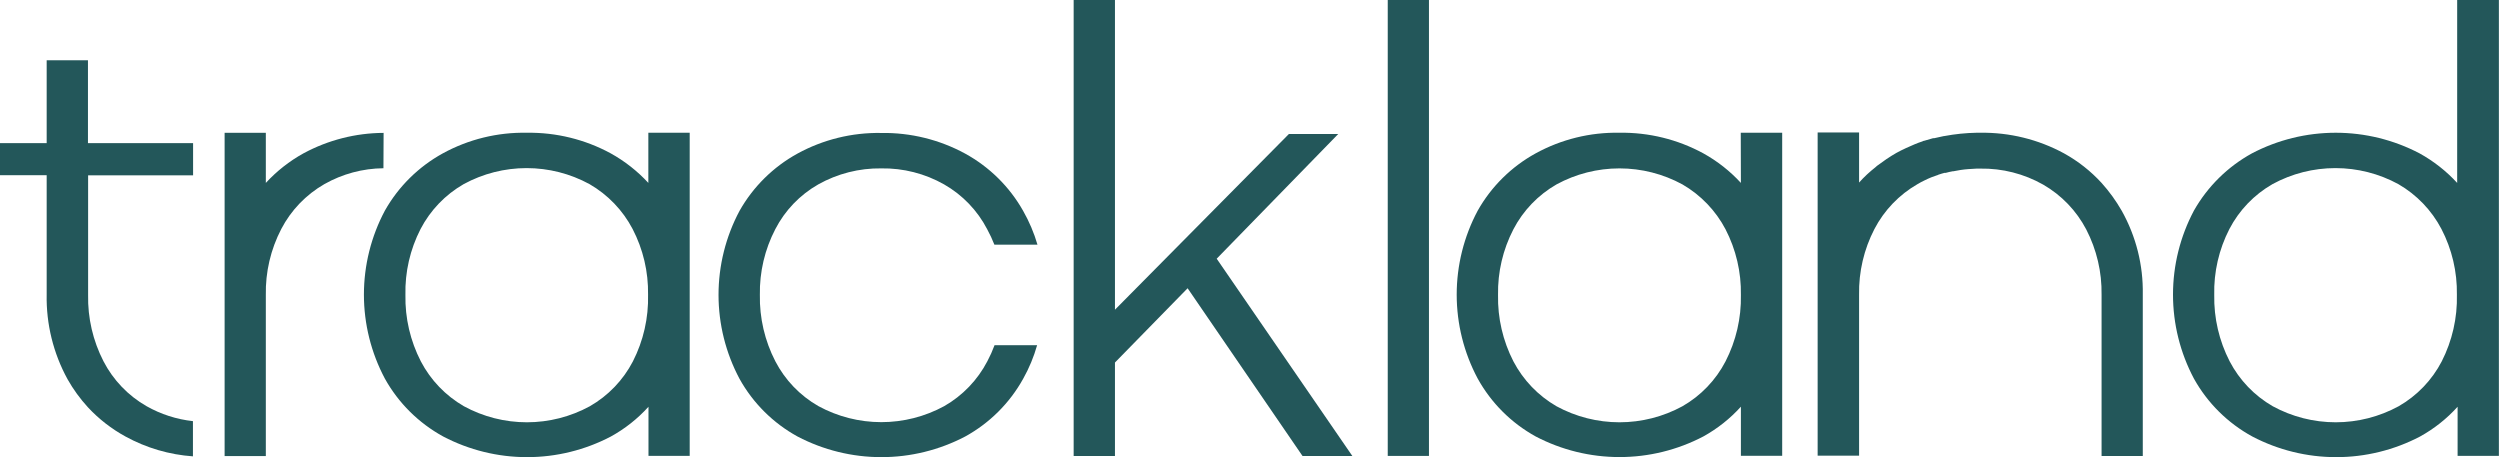
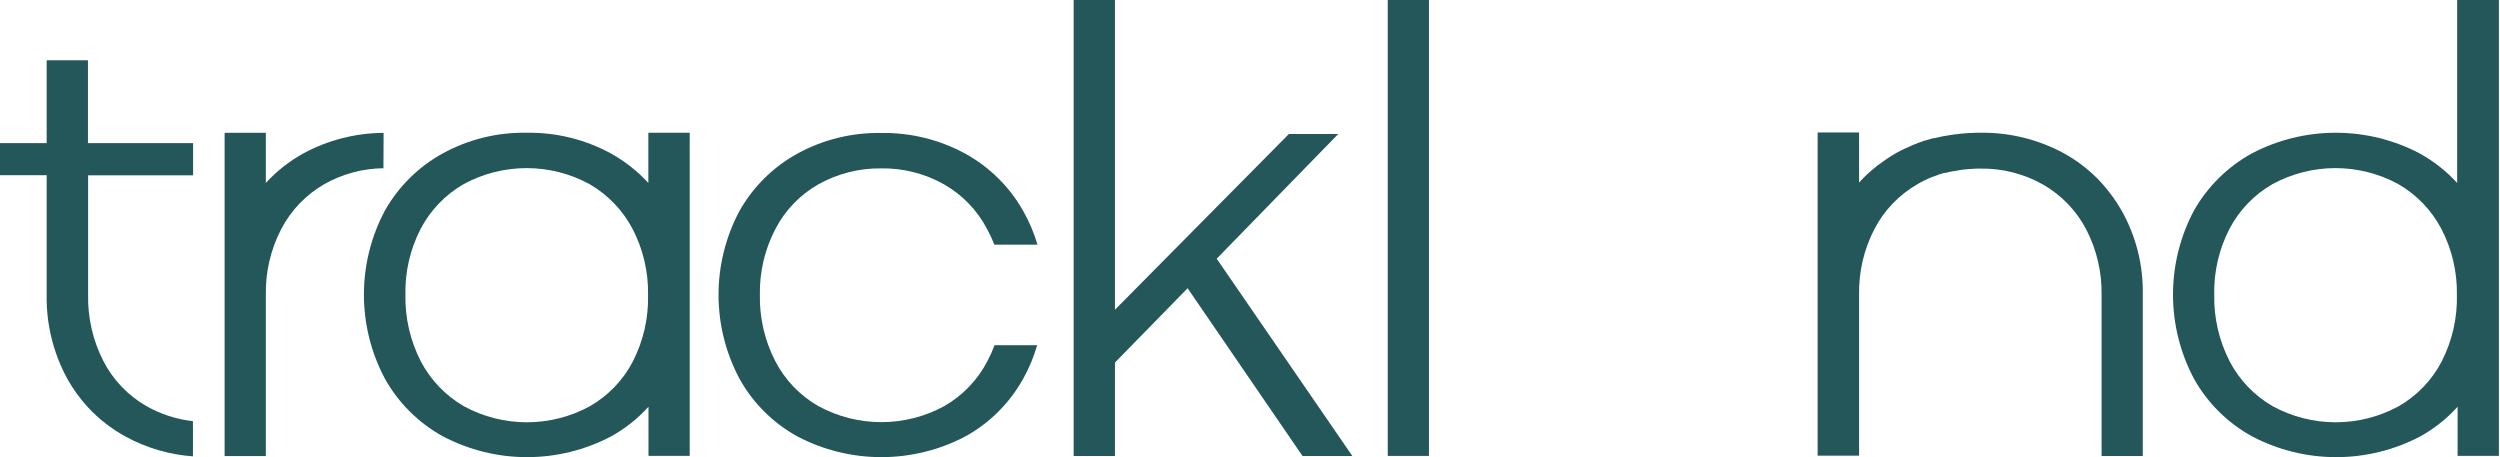
<svg xmlns="http://www.w3.org/2000/svg" width="175" height="32" viewBox="0 0 175 32" fill="none">
  <path d="M93.674 9.382H90.221L78.047 21.68V0H75.156V31.919H78.047V25.377L83.133 20.177L91.176 31.919H94.664L85.169 18.109L93.674 9.382Z" fill="#23575A" />
  <path d="M100.027 0H97.142V31.914H100.027V0Z" fill="#23575A" />
  <path d="M45.384 12.804C44.623 11.979 43.734 11.28 42.75 10.735C40.952 9.759 38.932 9.262 36.884 9.293C34.829 9.252 32.8 9.749 30.998 10.735C29.299 11.669 27.894 13.057 26.942 14.743C25.978 16.554 25.474 18.573 25.474 20.624C25.474 22.674 25.978 24.693 26.942 26.505C27.893 28.213 29.31 29.618 31.028 30.557C32.837 31.505 34.851 32 36.894 32C38.938 32 40.951 31.505 42.76 30.557C43.748 30.012 44.638 29.308 45.394 28.473V31.91H48.279V9.293H45.384V12.804ZM44.303 25.297C43.621 26.611 42.574 27.701 41.288 28.438C39.937 29.174 38.422 29.56 36.882 29.56C35.342 29.56 33.827 29.174 32.476 28.438C31.192 27.698 30.146 26.609 29.46 25.297C28.72 23.86 28.349 22.263 28.38 20.649C28.342 19.045 28.706 17.458 29.44 16.03C30.124 14.718 31.17 13.628 32.456 12.889C33.807 12.153 35.322 11.767 36.862 11.767C38.401 11.767 39.916 12.153 41.267 12.889C42.551 13.631 43.597 14.72 44.283 16.03C45.02 17.45 45.391 19.03 45.364 20.629C45.404 22.248 45.04 23.853 44.303 25.297Z" fill="#23575A" />
-   <path d="M121.863 12.804C121.104 11.977 120.216 11.279 119.234 10.735C117.435 9.757 115.412 9.26 113.363 9.292C111.314 9.253 109.292 9.751 107.497 10.735C105.797 11.669 104.392 13.057 103.441 14.743C102.474 16.553 101.969 18.573 101.969 20.623C101.969 22.674 102.474 24.694 103.441 26.504C104.384 28.207 105.79 29.61 107.497 30.552C109.307 31.5 111.321 31.995 113.365 31.995C115.41 31.995 117.424 31.5 119.234 30.552C120.22 30.007 121.108 29.303 121.863 28.468V31.904H124.753V9.292H121.853L121.863 12.804ZM120.787 25.297C120.105 26.611 119.058 27.701 117.771 28.438C116.419 29.174 114.903 29.56 113.363 29.56C111.822 29.56 110.306 29.174 108.955 28.438C107.671 27.696 106.626 26.607 105.939 25.297C105.201 23.86 104.831 22.263 104.863 20.648C104.833 19.05 105.203 17.47 105.939 16.05C106.622 14.738 107.669 13.648 108.955 12.909C110.306 12.173 111.822 11.787 113.363 11.787C114.903 11.787 116.419 12.173 117.771 12.909C119.053 13.652 120.099 14.741 120.787 16.05C121.522 17.471 121.891 19.051 121.863 20.648C121.895 22.263 121.525 23.86 120.787 25.297Z" fill="#23575A" />
  <path d="M57.277 12.909C58.622 12.154 60.143 11.767 61.686 11.787C63.228 11.761 64.749 12.149 66.089 12.909C67.376 13.645 68.424 14.736 69.105 16.05C69.295 16.398 69.463 16.758 69.607 17.127H72.623C72.382 16.301 72.044 15.506 71.618 14.758C70.666 13.071 69.259 11.683 67.557 10.75C65.759 9.773 63.738 9.276 61.691 9.308C59.643 9.27 57.62 9.768 55.825 10.75C54.125 11.684 52.72 13.072 51.768 14.758C50.802 16.568 50.297 18.588 50.297 20.639C50.297 22.689 50.802 24.709 51.768 26.52C52.713 28.22 54.121 29.62 55.83 30.557C57.639 31.505 59.652 32 61.696 32C63.739 32 65.753 31.505 67.562 30.557C69.272 29.617 70.68 28.214 71.623 26.51C72.039 25.769 72.367 24.982 72.598 24.165H69.618C69.475 24.55 69.307 24.925 69.115 25.287C68.432 26.6 67.385 27.691 66.099 28.428C64.748 29.164 63.233 29.55 61.693 29.55C60.154 29.55 58.639 29.164 57.288 28.428C56 27.692 54.953 26.602 54.272 25.287C53.532 23.851 53.16 22.253 53.191 20.639C53.163 19.04 53.534 17.46 54.272 16.04C54.949 14.729 55.993 13.641 57.277 12.909Z" fill="#23575A" />
  <path d="M172.002 0V12.804C171.242 11.977 170.352 11.278 169.368 10.735C167.559 9.787 165.546 9.292 163.502 9.292C161.458 9.292 159.445 9.787 157.636 10.735C155.936 11.67 154.53 13.057 153.575 14.742C152.613 16.554 152.11 18.573 152.11 20.623C152.11 22.673 152.613 24.692 153.575 26.504C154.527 28.214 155.945 29.619 157.666 30.557C159.476 31.505 161.49 32 163.535 32C165.579 32 167.593 31.505 169.403 30.557C170.389 30.012 171.278 29.308 172.032 28.473V31.909H174.922V0H172.002ZM170.921 25.297C170.239 26.61 169.192 27.701 167.905 28.438C166.554 29.174 165.039 29.56 163.5 29.56C161.96 29.56 160.445 29.174 159.094 28.438C157.809 27.698 156.763 26.608 156.078 25.297C155.338 23.86 154.967 22.263 154.997 20.648C154.959 19.045 155.324 17.457 156.058 16.03C156.742 14.717 157.788 13.627 159.074 12.889C160.425 12.153 161.94 11.767 163.479 11.767C165.019 11.767 166.534 12.153 167.885 12.889C169.169 13.63 170.214 14.72 170.901 16.03C171.638 17.45 172.009 19.03 171.982 20.628C172.022 22.248 171.657 23.852 170.921 25.297Z" fill="#23575A" />
  <path d="M26.852 9.302C24.892 9.311 22.965 9.803 21.242 10.735C20.258 11.279 19.369 11.978 18.608 12.804V9.297H15.723V31.924H18.608V20.654C18.576 19.047 18.947 17.457 19.689 16.03C20.373 14.717 21.419 13.627 22.705 12.889C23.966 12.174 25.39 11.791 26.841 11.777L26.852 9.302Z" fill="#23575A" />
  <path d="M147.11 12.804C146.352 11.977 145.464 11.278 144.481 10.735C142.682 9.758 140.659 9.261 138.61 9.292C138.527 9.287 138.443 9.287 138.359 9.292C137.603 9.306 136.85 9.384 136.107 9.523H136.082L135.398 9.673H135.318L134.715 9.848C134.659 9.848 134.609 9.878 134.554 9.903C134.378 9.963 134.207 10.019 134.051 10.089C133.895 10.159 133.855 10.169 133.765 10.214C133.674 10.259 133.518 10.319 133.393 10.379C133.172 10.479 132.966 10.585 132.754 10.7C132.543 10.815 132.292 10.98 132.061 11.131L131.92 11.231L131.387 11.612L131.282 11.707C131.096 11.857 130.91 12.007 130.739 12.168L130.689 12.213C130.493 12.398 130.307 12.583 130.136 12.779V9.272H127.235V31.899H130.136V20.628C130.106 19.03 130.475 17.45 131.211 16.03C131.895 14.717 132.942 13.627 134.227 12.889C134.378 12.794 134.544 12.714 134.705 12.633C134.787 12.599 134.868 12.561 134.946 12.518C135.026 12.479 135.108 12.444 135.192 12.413C135.308 12.368 135.424 12.323 135.539 12.288C135.655 12.253 135.645 12.253 135.69 12.228C135.831 12.183 135.966 12.137 136.107 12.102H136.198C136.348 12.057 136.514 12.022 136.7 11.987H136.746L137.248 11.897C137.434 11.872 137.61 11.847 137.796 11.837L138.364 11.802H138.62C140.162 11.776 141.683 12.164 143.024 12.924C144.308 13.664 145.354 14.754 146.039 16.065C146.769 17.478 147.137 19.049 147.11 20.638V31.919H149.995V20.603C150.031 18.559 149.523 16.542 148.523 14.757C148.123 14.058 147.649 13.403 147.11 12.804Z" fill="#23575A" />
  <path d="M6.157 4.218H3.267V10.018H0V12.263H3.267V20.608C3.227 22.682 3.732 24.73 4.73 26.549C5.129 27.256 5.608 27.915 6.157 28.513C6.917 29.331 7.805 30.022 8.786 30.557C10.24 31.355 11.851 31.828 13.506 31.944V29.48C12.364 29.355 11.258 28.999 10.259 28.433C8.97 27.696 7.923 26.604 7.243 25.287C6.505 23.851 6.136 22.256 6.168 20.643V12.273H13.516V10.018H6.157V4.218Z" fill="#23575A" />
</svg>